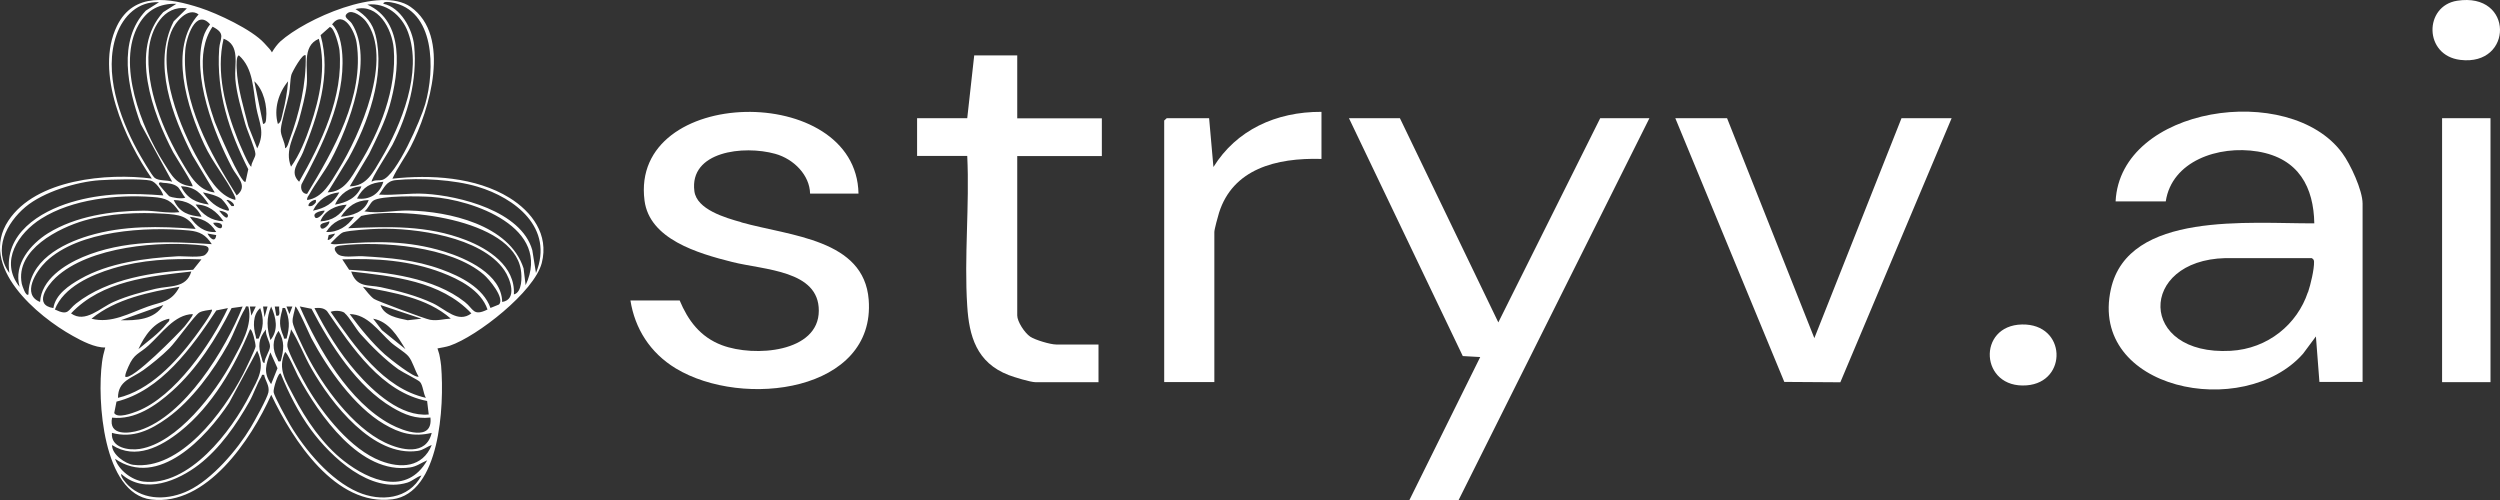
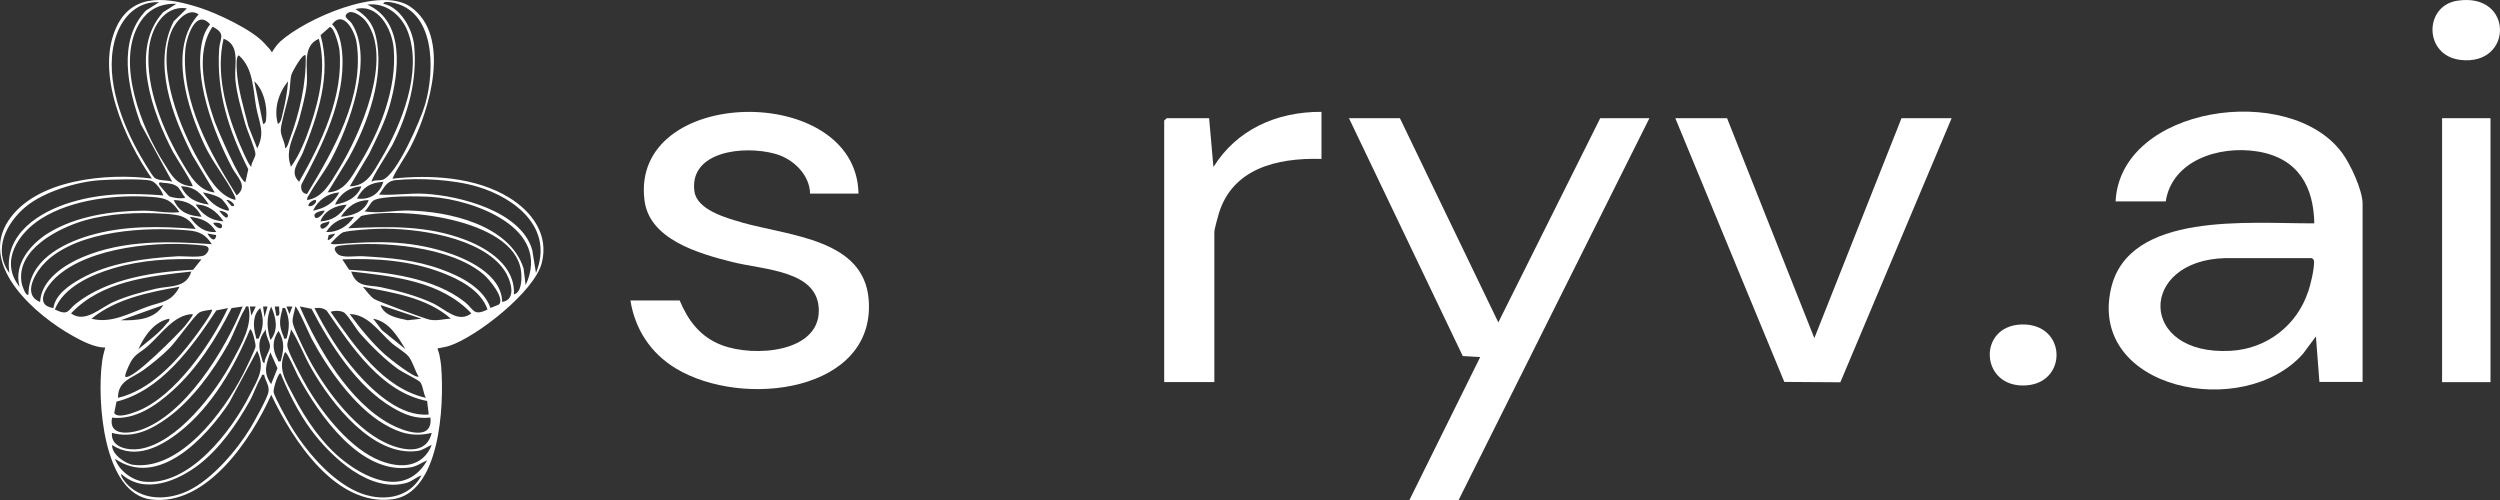
<svg xmlns="http://www.w3.org/2000/svg" width="115" height="23" viewBox="0 0 115 23" fill="none">
  <rect x="0" y="0" width="115" height="23" fill="#333333" stroke="none" />
  <path d="M18.043 8.22C19.8 8.025 21.882 8.139 23.435 9.099C24.46 9.734 25.261 10.781 24.921 12.099C24.581 13.418 21.95 15.474 20.689 15.903C20.527 15.957 20.297 15.995 20.124 16.027C20.229 16.358 20.198 16.255 20.234 16.434C20.26 16.564 20.276 16.695 20.292 16.825C20.449 18.718 20.224 22.679 18.058 22.967C15.443 23.308 13.476 20.265 12.477 18.16C11.541 20.248 9.491 23.292 6.954 22.977C4.736 22.706 4.459 18.404 4.694 16.657C4.722 16.443 4.771 16.219 4.841 15.984C4.375 16 3.763 15.685 3.35 15.452C1.724 14.552 -1.012 12.262 0.385 10.152C1.656 8.231 4.951 7.949 6.985 8.215C5.751 6.44 4.334 3.337 5.38 1.194C6.154 -0.396 7.817 -0.086 9.198 0.358C10.003 0.619 11.583 1.357 12.153 1.981C12.383 2.236 12.425 2.263 12.509 2.409C12.624 2.209 12.765 2.03 12.891 1.91C14.052 0.863 17.493 -0.662 18.885 0.315C20.778 1.644 19.769 5.052 18.895 6.744C18.639 7.243 18.288 7.699 18.053 8.215L18.043 8.22ZM7.315 0.103C6.368 0.049 5.667 0.727 5.359 1.606C4.752 3.315 5.5 5.41 6.316 6.912C6.431 7.124 6.985 8.084 7.116 8.182C7.315 8.334 7.686 8.269 7.922 8.361L6.473 5.703C5.882 4.086 5.395 1.867 6.708 0.489L7.315 0.103ZM17.096 8.361C17.247 8.258 17.436 8.318 17.587 8.274C18.236 8.09 19.361 5.491 19.559 4.791C20.015 3.207 20.025 0.456 18.001 0.109C17.933 0.098 17.635 0.044 17.635 0.174C18.419 0.331 18.974 1.324 19.052 2.1C19.204 3.701 18.764 5.263 18.053 6.663C17.933 6.902 17.033 8.274 17.096 8.367V8.361ZM8.12 0.174C7.351 0.152 6.771 0.445 6.379 1.134C5.348 2.941 6.509 5.865 7.524 7.477C7.901 8.074 8.105 8.518 8.858 8.573C8.915 8.502 8.068 7.195 7.969 7.01C7.017 5.209 5.934 2.268 7.508 0.559L8.115 0.174H8.12ZM16.086 8.573C16.876 8.562 17.164 7.922 17.53 7.309C18.466 5.735 19.439 3.315 18.77 1.487C18.477 0.689 17.739 0.103 16.897 0.212C18.634 0.982 18.362 3.31 17.927 4.851C17.703 5.638 17.331 6.354 16.976 7.086L16.086 8.578V8.573ZM8.596 0.386C7.524 0.217 6.928 1.346 6.844 2.312C6.692 4.026 7.508 6.017 8.366 7.45C8.732 8.068 9.114 8.773 9.878 8.855L8.853 7.151C7.937 5.345 6.996 2.946 7.99 0.982L8.596 0.386ZM15.072 8.849C15.841 8.822 16.149 8.177 16.515 7.585C17.467 6.05 18.262 4.091 18.111 2.236C18.032 1.319 17.389 0.147 16.353 0.418C16.834 0.711 17.138 1.058 17.279 1.628C17.734 3.478 16.913 5.697 16.029 7.287L15.072 8.849ZM9.135 0.662C8.638 0.299 8.042 1.031 7.869 1.482C7.2 3.201 8.283 5.898 9.151 7.401C9.543 8.084 10.035 9.012 10.825 9.197C10.845 9.094 10.804 9.034 10.762 8.947C10.411 8.22 9.778 7.471 9.397 6.652C8.612 4.959 7.723 2.209 9.14 0.657L9.135 0.662ZM14.13 9.202C14.852 9.099 15.218 8.372 15.574 7.797C16.547 6.223 18.126 2.67 16.829 0.977C16.677 0.776 16.222 0.434 15.998 0.597C15.736 0.787 16.066 0.896 16.186 1.085C17.216 2.708 16.05 5.811 15.223 7.357C14.93 7.905 14.523 8.41 14.24 8.925C14.193 9.012 14.109 9.083 14.13 9.197V9.202ZM10.887 8.99C11.437 8.556 10.903 8.15 10.673 7.71C9.841 6.12 8.816 3.5 9.355 1.699C9.418 1.492 9.533 1.286 9.663 1.118C8.999 0.369 8.565 1.742 8.523 2.306C8.34 4.715 9.674 7.054 10.887 8.99ZM14.125 8.92C15.328 6.934 16.772 4.433 16.405 1.975C16.327 1.449 15.804 0.429 15.276 1.118C15.61 1.438 15.715 2.062 15.746 2.518C15.882 4.596 14.81 6.723 13.869 8.48C13.811 8.681 13.9 8.92 14.125 8.92ZM11.295 8.361L11.421 7.786C10.537 6.034 9.946 4.254 10.082 2.241C10.113 1.758 10.417 1.552 9.778 1.227C8.952 2.436 9.428 4.303 9.878 5.6C9.951 5.811 11.102 8.518 11.295 8.361ZM15.176 1.237L14.747 1.617C15.26 3.44 14.611 5.328 13.937 7.01C13.743 7.488 13.288 7.9 13.759 8.361C14.768 6.598 15.814 4.428 15.616 2.312C15.595 2.116 15.38 1.259 15.176 1.243V1.237ZM11.562 7.661C11.557 7.471 11.756 7.243 11.75 7.081C11.745 6.853 11.368 6.006 11.28 5.686C11.107 5.062 10.877 4.281 10.825 3.635C10.772 2.963 11.07 2.078 10.286 1.78C9.925 3.315 10.364 4.97 10.929 6.397C10.976 6.511 11.478 7.732 11.567 7.661H11.562ZM14.669 1.785C13.858 2.116 14.188 3.163 14.109 3.901C14.062 4.368 13.884 5.03 13.759 5.496C13.555 6.24 13.079 6.902 13.387 7.667C13.774 7.135 14.067 6.402 14.282 5.762C14.706 4.509 15.014 3.093 14.669 1.791V1.785ZM11.834 6.82C12.211 6.082 11.918 5.654 11.787 4.943C11.635 4.102 11.661 3.153 10.992 2.55C10.861 2.55 10.882 3.033 10.887 3.147C10.919 4.026 11.212 4.959 11.426 5.806L11.829 6.82H11.834ZM14.062 2.55C13.937 2.404 13.434 3.321 13.403 3.44C13.34 3.684 13.351 4.048 13.299 4.314C13.21 4.748 12.943 5.594 12.917 5.952C12.896 6.245 13.116 6.522 13.116 6.82C13.225 6.788 13.278 6.544 13.319 6.435C13.769 5.214 14.094 3.863 14.062 2.55ZM12.106 5.703C12.232 5.675 12.232 5.567 12.242 5.458C12.305 4.889 12.127 4.124 11.698 3.739L12.101 5.697L12.106 5.703ZM12.781 5.703C12.948 5.627 12.959 5.366 13.006 5.198C13.126 4.737 13.215 4.216 13.252 3.739C12.812 4.27 12.587 5.014 12.781 5.697V5.703ZM7.514 8.99C7.435 8.752 7.163 8.361 6.928 8.307C6.52 8.215 5.055 8.258 4.579 8.291C3.533 8.361 1.996 8.828 1.174 9.517C0.29 10.26 -0.343 11.492 0.432 12.56C0.165 10.754 1.828 9.739 3.267 9.305C4.705 8.871 6.096 8.877 7.519 8.99H7.514ZM24.654 12.56C25.496 10.477 23.686 9.104 21.971 8.589C20.888 8.263 19.329 8.177 18.21 8.285C17.76 8.329 17.692 8.622 17.436 8.952C18.142 8.996 18.853 8.871 19.565 8.915C21.128 9.007 23.979 9.707 24.486 11.508L24.654 12.555V12.56ZM8.167 8.594C8 8.448 7.712 8.421 7.498 8.41C7.461 8.41 7.304 8.339 7.31 8.464C7.31 8.502 7.749 9.007 7.78 9.023C7.922 9.099 8.361 9.159 8.523 9.094C8.413 8.974 8.272 8.681 8.167 8.589V8.594ZM17.635 8.361C17.033 8.41 16.719 8.584 16.421 9.132C16.991 9.207 17.457 8.936 17.635 8.361ZM9.606 9.408C9.25 8.887 8.978 8.594 8.324 8.567C8.596 9.126 9.03 9.332 9.606 9.408ZM16.625 8.573C16.102 8.589 15.621 8.92 15.412 9.414C15.93 9.321 16.416 9.104 16.625 8.573ZM10.192 9.153C10.009 9.001 9.574 8.893 9.334 8.849C9.627 9.256 9.961 9.566 10.453 9.685C10.72 9.75 10.239 9.191 10.192 9.153ZM15.61 8.849C15.061 8.904 14.653 9.18 14.397 9.69C14.936 9.582 15.338 9.359 15.61 8.849ZM8.256 9.761C7.89 9.218 7.639 9.104 7.012 9.061C5.369 8.942 3.319 9.159 1.896 10.059C0.85 10.716 -0.039 12.023 0.902 13.195C0.609 12.153 1.41 11.231 2.205 10.732C3.481 9.94 5.134 9.701 6.598 9.69C7.148 9.69 7.697 9.821 8.256 9.761ZM24.178 13.119C25.418 10.466 21.751 9.186 19.831 9.056C19.334 9.023 17.499 8.985 17.164 9.235C17.023 9.338 16.928 9.614 16.761 9.723C17.451 9.837 18.126 9.669 18.822 9.685C20.632 9.728 23.435 10.331 24.084 12.343L24.178 13.114V13.119ZM9.271 9.972C9.01 9.43 8.56 9.213 7.99 9.202C8.262 9.788 8.685 9.918 9.271 9.972ZM10.751 9.479C10.835 9.392 10.537 9.159 10.417 9.202L10.652 9.479H10.751ZM14.533 9.202C14.486 9.148 14.13 9.338 14.198 9.479C14.355 9.506 14.444 9.425 14.533 9.305V9.202ZM16.96 9.202C16.369 9.218 16.008 9.49 15.678 9.972C16.201 9.924 16.761 9.761 16.96 9.202ZM10.281 10.179C9.972 9.728 9.559 9.403 8.999 9.408C9.313 9.875 9.716 10.157 10.281 10.179ZM15.95 9.414C15.464 9.441 14.915 9.685 14.737 10.184C15.291 10.152 15.663 9.897 15.95 9.414ZM10.082 9.69C10.082 9.69 10.443 10.2 10.485 9.934C10.511 9.783 10.192 9.69 10.082 9.69ZM14.936 9.69C14.831 9.68 14.428 9.761 14.465 9.934C14.523 10.222 14.925 9.783 14.936 9.69ZM8.999 10.531C8.623 9.907 8.209 9.875 7.55 9.831C6.368 9.755 5.013 9.815 3.873 10.146C2.733 10.477 0.688 11.475 1.002 13.054C1.017 13.119 1.185 13.667 1.31 13.543C1.321 12.002 2.827 11.226 4.077 10.846C5.688 10.363 7.346 10.401 9.004 10.531H8.999ZM23.639 13.543C24.021 13.45 24.016 12.729 23.958 12.403C23.571 10.043 18.383 9.495 16.615 9.934L16.013 10.499C17.88 10.417 19.648 10.352 21.427 11.041C22.462 11.443 23.712 12.235 23.639 13.543ZM9.946 10.672C9.648 10.179 9.271 10.043 8.732 9.972C9.03 10.406 9.397 10.71 9.946 10.672ZM16.285 9.972C15.752 9.994 15.297 10.195 15.004 10.672C15.527 10.7 15.998 10.406 16.285 9.972ZM15.14 10.179C15.046 10.244 14.7 10.238 14.737 10.423C14.794 10.71 15.229 10.276 15.14 10.179ZM9.81 10.249C9.81 10.347 10.171 10.64 10.213 10.423C10.249 10.227 9.909 10.233 9.81 10.249ZM9.742 11.231C9.47 10.803 9.187 10.651 8.696 10.602C6.75 10.423 3.627 10.586 2.116 12.034C1.656 12.479 0.981 13.548 1.844 13.89C1.901 12.853 2.974 12.181 3.8 11.828C5.673 11.036 7.754 11.09 9.737 11.231H9.742ZM23.1 13.89C23.806 13.781 23.482 12.837 23.195 12.425C22.138 10.889 19.083 10.472 17.394 10.526C17.038 10.537 16.092 10.591 15.793 10.683C15.637 10.732 15.344 11.068 15.208 11.193C15.291 11.258 15.474 11.237 15.579 11.226C17.289 11.09 18.764 11.058 20.438 11.573C21.453 11.888 23.074 12.609 23.1 13.884V13.89ZM9.946 10.813L9.543 10.743C9.648 10.949 9.904 11.199 9.946 10.813ZM15.412 10.743L15.119 10.813L15.072 11.025C15.134 11.096 15.396 10.83 15.406 10.748L15.412 10.743ZM2.456 14.172C2.545 13.548 3.193 13.114 3.695 12.832C5.013 12.083 6.672 11.877 8.157 11.79C8.45 11.774 9.266 11.871 9.438 11.72C9.627 11.557 9.695 11.334 9.376 11.296C7.399 11.058 4.098 11.329 2.56 12.772C2.147 13.163 1.54 14.031 2.456 14.172ZM22.949 14.014C23.247 13.722 22.483 12.826 22.253 12.631C20.731 11.323 17.535 11.074 15.637 11.296C15.375 11.329 15.323 11.443 15.501 11.654C15.699 11.893 16.337 11.768 16.657 11.785C17.948 11.861 19.083 11.947 20.318 12.398C21.17 12.707 22.232 13.233 22.562 14.166L22.949 14.009V14.014ZM9.271 11.931C7.88 11.882 6.53 11.947 5.186 12.349C4.213 12.642 2.916 13.206 2.524 14.237C3.172 14.546 3.104 14.27 3.502 13.96C4.972 12.81 7.09 12.501 8.884 12.409L9.266 11.931H9.271ZM22.426 14.237C22.122 13.347 21.123 12.848 20.318 12.539C18.853 11.98 17.3 11.871 15.746 11.931L16.06 12.409C17.791 12.512 19.962 12.772 21.38 13.89C21.793 14.215 21.756 14.568 22.426 14.237ZM8.795 12.49C6.881 12.707 4.689 12.913 3.267 14.416C3.92 14.888 4.606 14.155 5.244 13.879C5.882 13.602 6.525 13.434 7.168 13.282C7.812 13.13 8.57 13.271 8.8 12.49H8.795ZM16.154 12.49C16.411 13.244 16.918 13.087 17.52 13.211C18.315 13.38 19.172 13.602 19.91 13.949C20.501 14.226 21.061 14.883 21.683 14.416C20.276 12.918 18.064 12.707 16.154 12.49ZM8.256 13.19C6.865 13.439 5.343 13.738 4.208 14.66C5.123 14.899 5.945 14.405 6.802 14.101C7.435 13.873 7.885 13.911 8.256 13.195V13.19ZM20.741 14.66C19.627 13.684 18.084 13.466 16.693 13.19C16.829 13.358 17.033 13.629 17.201 13.749C17.326 13.841 19.575 14.676 19.779 14.709C20.124 14.769 20.407 14.671 20.741 14.655V14.66ZM7.514 14.031L5.557 14.731C6.253 14.747 7.1 14.714 7.514 14.031ZM19.392 14.66L17.504 14.031C17.671 14.541 18.309 14.633 18.754 14.731L19.392 14.66ZM11.159 14.101L10.652 14.172C9.961 15.555 9.062 16.966 7.922 17.986C7.163 18.67 6.206 19.326 5.155 19.212C4.982 20.048 5.908 19.955 6.42 19.793C8.492 19.125 10.37 16.093 11.159 14.107V14.101ZM11.426 14.101C11.269 14.069 11.316 14.123 11.274 14.194C11.002 14.633 10.772 15.328 10.495 15.832C9.815 17.058 8.821 18.42 7.697 19.228C6.928 19.782 6.112 20.178 5.149 19.912C5.087 20.601 5.924 20.731 6.436 20.65C8.157 20.368 9.894 18.089 10.694 16.597C11.091 15.854 11.64 14.953 11.426 14.101ZM11.766 14.101H11.494L11.562 14.519L11.766 14.101ZM12.305 14.101H12.101L12.169 14.59L12.305 14.101ZM12.441 15.642C12.823 15.181 12.702 14.606 12.472 14.101C12.247 14.628 12.273 15.105 12.441 15.642ZM12.844 14.101H12.639L12.707 14.519C12.948 14.579 12.812 14.242 12.844 14.101ZM13.45 14.101H13.178L13.314 14.448L13.45 14.101ZM19.863 19.912C19.015 20.113 18.393 19.934 17.661 19.505C16.301 18.707 15.061 16.955 14.319 15.55C14.251 15.42 13.654 14.053 13.586 14.101C13.555 14.329 13.44 14.584 13.461 14.818C13.487 15.067 13.968 16.038 14.109 16.32C14.862 17.791 16.222 19.646 17.708 20.357C18.451 20.715 19.607 20.981 19.858 19.912H19.863ZM19.795 19.207C19.131 19.283 18.608 19.076 18.048 18.745C16.421 17.785 15.202 15.875 14.329 14.204L13.79 14.096C14.643 16.055 16.071 18.507 17.975 19.521C18.555 19.831 19.92 20.335 19.8 19.207H19.795ZM10.485 14.172L9.951 14.28C8.821 15.989 7.399 17.97 5.359 18.474L5.254 19C5.411 19.266 6.091 19 6.321 18.914C8.042 18.235 9.7 15.838 10.485 14.172ZM11.902 15.572C12.117 15.062 12.153 14.709 11.97 14.172C11.614 14.486 11.64 15.04 11.766 15.469C11.797 15.572 11.729 15.593 11.902 15.572ZM13.116 14.172C12.943 14.15 13.011 14.172 12.979 14.275C12.844 14.758 12.838 15.007 13.042 15.474C13.079 15.555 13.011 15.599 13.184 15.572C13.33 15.034 13.33 14.687 13.116 14.172ZM19.654 18.447C17.561 18.046 16.196 15.989 15.04 14.307C14.883 14.15 14.674 14.155 14.465 14.172C14.993 15.213 15.621 16.239 16.384 17.112C17.19 18.035 18.451 19.185 19.722 19.066L19.648 18.453L19.654 18.447ZM9.742 14.242C9.564 14.275 9.323 14.286 9.166 14.378C8.936 14.519 8.105 15.713 7.786 16.027C7.451 16.364 6.975 16.749 6.593 17.026C6.07 17.405 5.427 17.498 5.427 18.301C6.876 17.959 8.079 16.678 8.962 15.496C9.062 15.36 9.831 14.329 9.747 14.242H9.742ZM15.861 14.4C15.72 14.28 15.375 14.275 15.208 14.345C16.327 15.946 17.629 17.856 19.591 18.301C19.471 18.111 19.46 17.72 19.319 17.568C19.23 17.471 18.545 17.14 18.325 16.988C17.724 16.559 17.08 15.924 16.583 15.365C16.369 15.127 16.066 14.579 15.856 14.405L15.861 14.4ZM8.863 14.448C8.026 14.47 7.446 15.333 6.839 15.886C6.394 16.293 6.175 16.244 5.903 16.874C5.845 17.015 5.767 17.167 5.756 17.319C6.013 17.59 8.267 15.279 8.492 15.013C8.544 14.948 8.91 14.497 8.863 14.454V14.448ZM19.256 17.319C19.083 17.053 18.984 16.613 18.78 16.38C18.608 16.185 18.194 15.946 17.975 15.745C17.404 15.219 16.892 14.454 16.086 14.448C16.557 15.089 17.117 15.778 17.703 16.304C17.896 16.478 19.104 17.438 19.256 17.319ZM7.786 14.66C7.1 14.796 6.645 15.436 6.368 16.06C6.797 15.696 7.294 15.355 7.65 14.904C7.712 14.823 7.812 14.79 7.786 14.66ZM18.649 16.06C18.288 15.469 17.891 14.79 17.164 14.66L17.567 15.186L18.649 16.06ZM5.155 20.471C5.139 20.905 5.772 21.339 6.133 21.382C8.272 21.654 10.275 18.968 11.175 17.226C11.274 17.037 11.74 16.071 11.756 15.941C11.771 15.816 11.593 15.078 11.499 15.154C10.783 16.895 9.758 18.67 8.293 19.841C7.399 20.552 6.237 21.165 5.16 20.476L5.155 20.471ZM12.169 16.689C12.174 16.451 12.409 16.158 12.42 15.946C12.43 15.723 12.19 15.414 12.237 15.154C11.881 15.572 11.865 15.941 12.033 16.451C12.059 16.526 12.069 16.706 12.169 16.695V16.689ZM19.863 20.471C19.627 20.547 19.481 20.704 19.214 20.742C17.169 21.035 15.244 18.572 14.319 16.944C13.984 16.358 13.743 15.696 13.387 15.148C13.367 15.376 13.194 15.707 13.22 15.924C13.262 16.239 13.942 17.492 14.141 17.829C14.878 19.076 16.149 20.677 17.504 21.198C18.424 21.556 19.434 21.518 19.863 20.465V20.471ZM12.912 16.619C13.058 16.082 13.105 15.718 12.812 15.219C12.519 15.642 12.519 16.082 12.765 16.526C12.807 16.608 12.765 16.646 12.917 16.619H12.912ZM5.291 21.1C5.463 21.637 6.07 22.088 6.604 22.153C8.691 22.392 10.642 19.847 11.505 18.138C11.865 17.433 12.216 16.939 11.829 16.13L10.537 18.534C9.475 20.14 7.278 22.484 5.285 21.1H5.291ZM12.441 16.201C12.237 16.765 12.095 17.129 12.472 17.671L12.765 16.939L12.435 16.206L12.441 16.201ZM19.659 21.171C19.376 21.285 19.188 21.453 18.864 21.502C16.583 21.843 14.679 19.098 13.707 17.297C13.649 17.194 13.189 16.136 13.11 16.201C12.755 16.977 13.152 17.525 13.502 18.208C14.067 19.304 14.852 20.449 15.814 21.198C17.007 22.131 18.717 22.809 19.654 21.171H19.659ZM19.392 21.871C19.157 21.936 18.979 22.126 18.733 22.202C17.049 22.717 15.239 21.041 14.303 19.765C13.733 18.99 13.272 18.078 12.912 17.183C12.807 17.102 12.561 17.872 12.587 18.04C12.619 18.241 13.189 19.272 13.33 19.516C14.036 20.71 15.197 22.088 16.463 22.636C17.504 23.086 18.791 22.977 19.387 21.876L19.392 21.871ZM12.169 17.248C12.012 17.21 12.059 17.27 12.017 17.34C11.818 17.66 11.672 18.116 11.478 18.463C10.882 19.527 10.108 20.634 9.151 21.372C8.194 22.109 6.661 22.771 5.584 21.805C5.51 21.898 5.803 22.234 5.892 22.321C6.645 23.053 7.791 22.994 8.675 22.565C9.752 22.05 10.919 20.693 11.536 19.657C11.709 19.369 12.3 18.306 12.347 18.046C12.404 17.747 12.216 17.536 12.153 17.259L12.169 17.248Z" fill="white" />
  <path d="M97.318 9.264H99.625C99.902 7.418 102.03 6.672 103.856 6.969C105.761 7.283 106.428 8.636 106.458 10.274C103.486 10.291 97.904 9.702 97.102 13.293C96.066 17.933 103.202 19.37 105.94 16.272L106.532 15.476L106.693 17.569H108.679V9.365C108.679 8.759 108.124 7.553 107.741 7.037C105.311 3.737 97.534 4.888 97.318 9.259V9.264ZM106.162 13.444C105.675 14.909 104.331 16.042 102.61 16.138C98.348 16.373 98.342 11.974 102.369 11.873H106.341C106.415 11.924 106.44 11.946 106.446 12.036C106.458 12.384 106.286 13.097 106.169 13.444H106.162Z" fill="white" />
  <path d="M68.923 14.83L64.396 5.437H62.052L67.288 16.379L68.09 16.424L64.834 23H67.097L75.873 5.437H73.61L68.923 14.83Z" fill="white" />
  <path d="M34.107 10.224C33.354 10.016 32.053 9.634 31.942 8.798C31.701 6.958 34.212 6.672 35.661 7.076C36.524 7.317 37.246 8.063 37.264 8.905H39.491C39.398 3.76 28.963 3.928 29.648 9.225C29.876 10.998 32.078 11.649 33.687 12.053C35.168 12.423 37.672 12.434 37.665 14.292C37.665 16.211 34.705 16.441 33.212 15.88C32.195 15.498 31.64 14.718 31.264 13.82H29C29.203 15.105 29.894 16.222 31.085 16.946C34.187 18.82 40.287 18.012 39.96 13.787C39.744 11.004 36.37 10.863 34.101 10.229L34.107 10.224Z" fill="white" />
  <path d="M83.46 15.554L79.445 5.437H77.064L82.078 17.568L84.656 17.585L89.775 5.437H87.469L83.46 15.554Z" fill="white" />
-   <path d="M46.8 2.548H44.814L44.493 5.438H42.186V7.172H44.493C44.604 9.439 44.345 11.823 44.493 14.079C44.579 15.443 44.912 16.683 46.405 17.255C46.645 17.35 47.41 17.581 47.632 17.581H50.531V15.847H48.582C48.317 15.847 47.62 15.639 47.392 15.488C47.133 15.314 46.793 14.792 46.793 14.511V7.178H50.685V5.444H46.793V2.554L46.8 2.548Z" fill="white" />
  <path d="M55.817 7.676L55.619 5.437H53.67L53.553 5.544V17.574H55.86V10.672C55.86 10.554 56.026 9.943 56.076 9.786C56.711 7.782 58.684 7.249 60.788 7.311V5.145C58.678 5.134 56.865 5.998 55.823 7.676H55.817Z" fill="white" />
  <path d="M114.563 5.437H112.336V17.579H114.563V5.437Z" fill="white" />
-   <path d="M113.027 0.034C111.497 0.275 111.491 2.553 113.175 2.755C115.617 3.053 115.648 -0.376 113.027 0.034Z" fill="white" />
+   <path d="M113.027 0.034C111.497 0.275 111.491 2.553 113.175 2.755C115.617 3.053 115.648 -0.376 113.027 0.034" fill="white" />
  <path d="M93.013 14.926C90.928 14.966 91.076 17.895 93.229 17.726C95.123 17.58 95.061 14.887 93.013 14.926Z" fill="white" />
</svg>